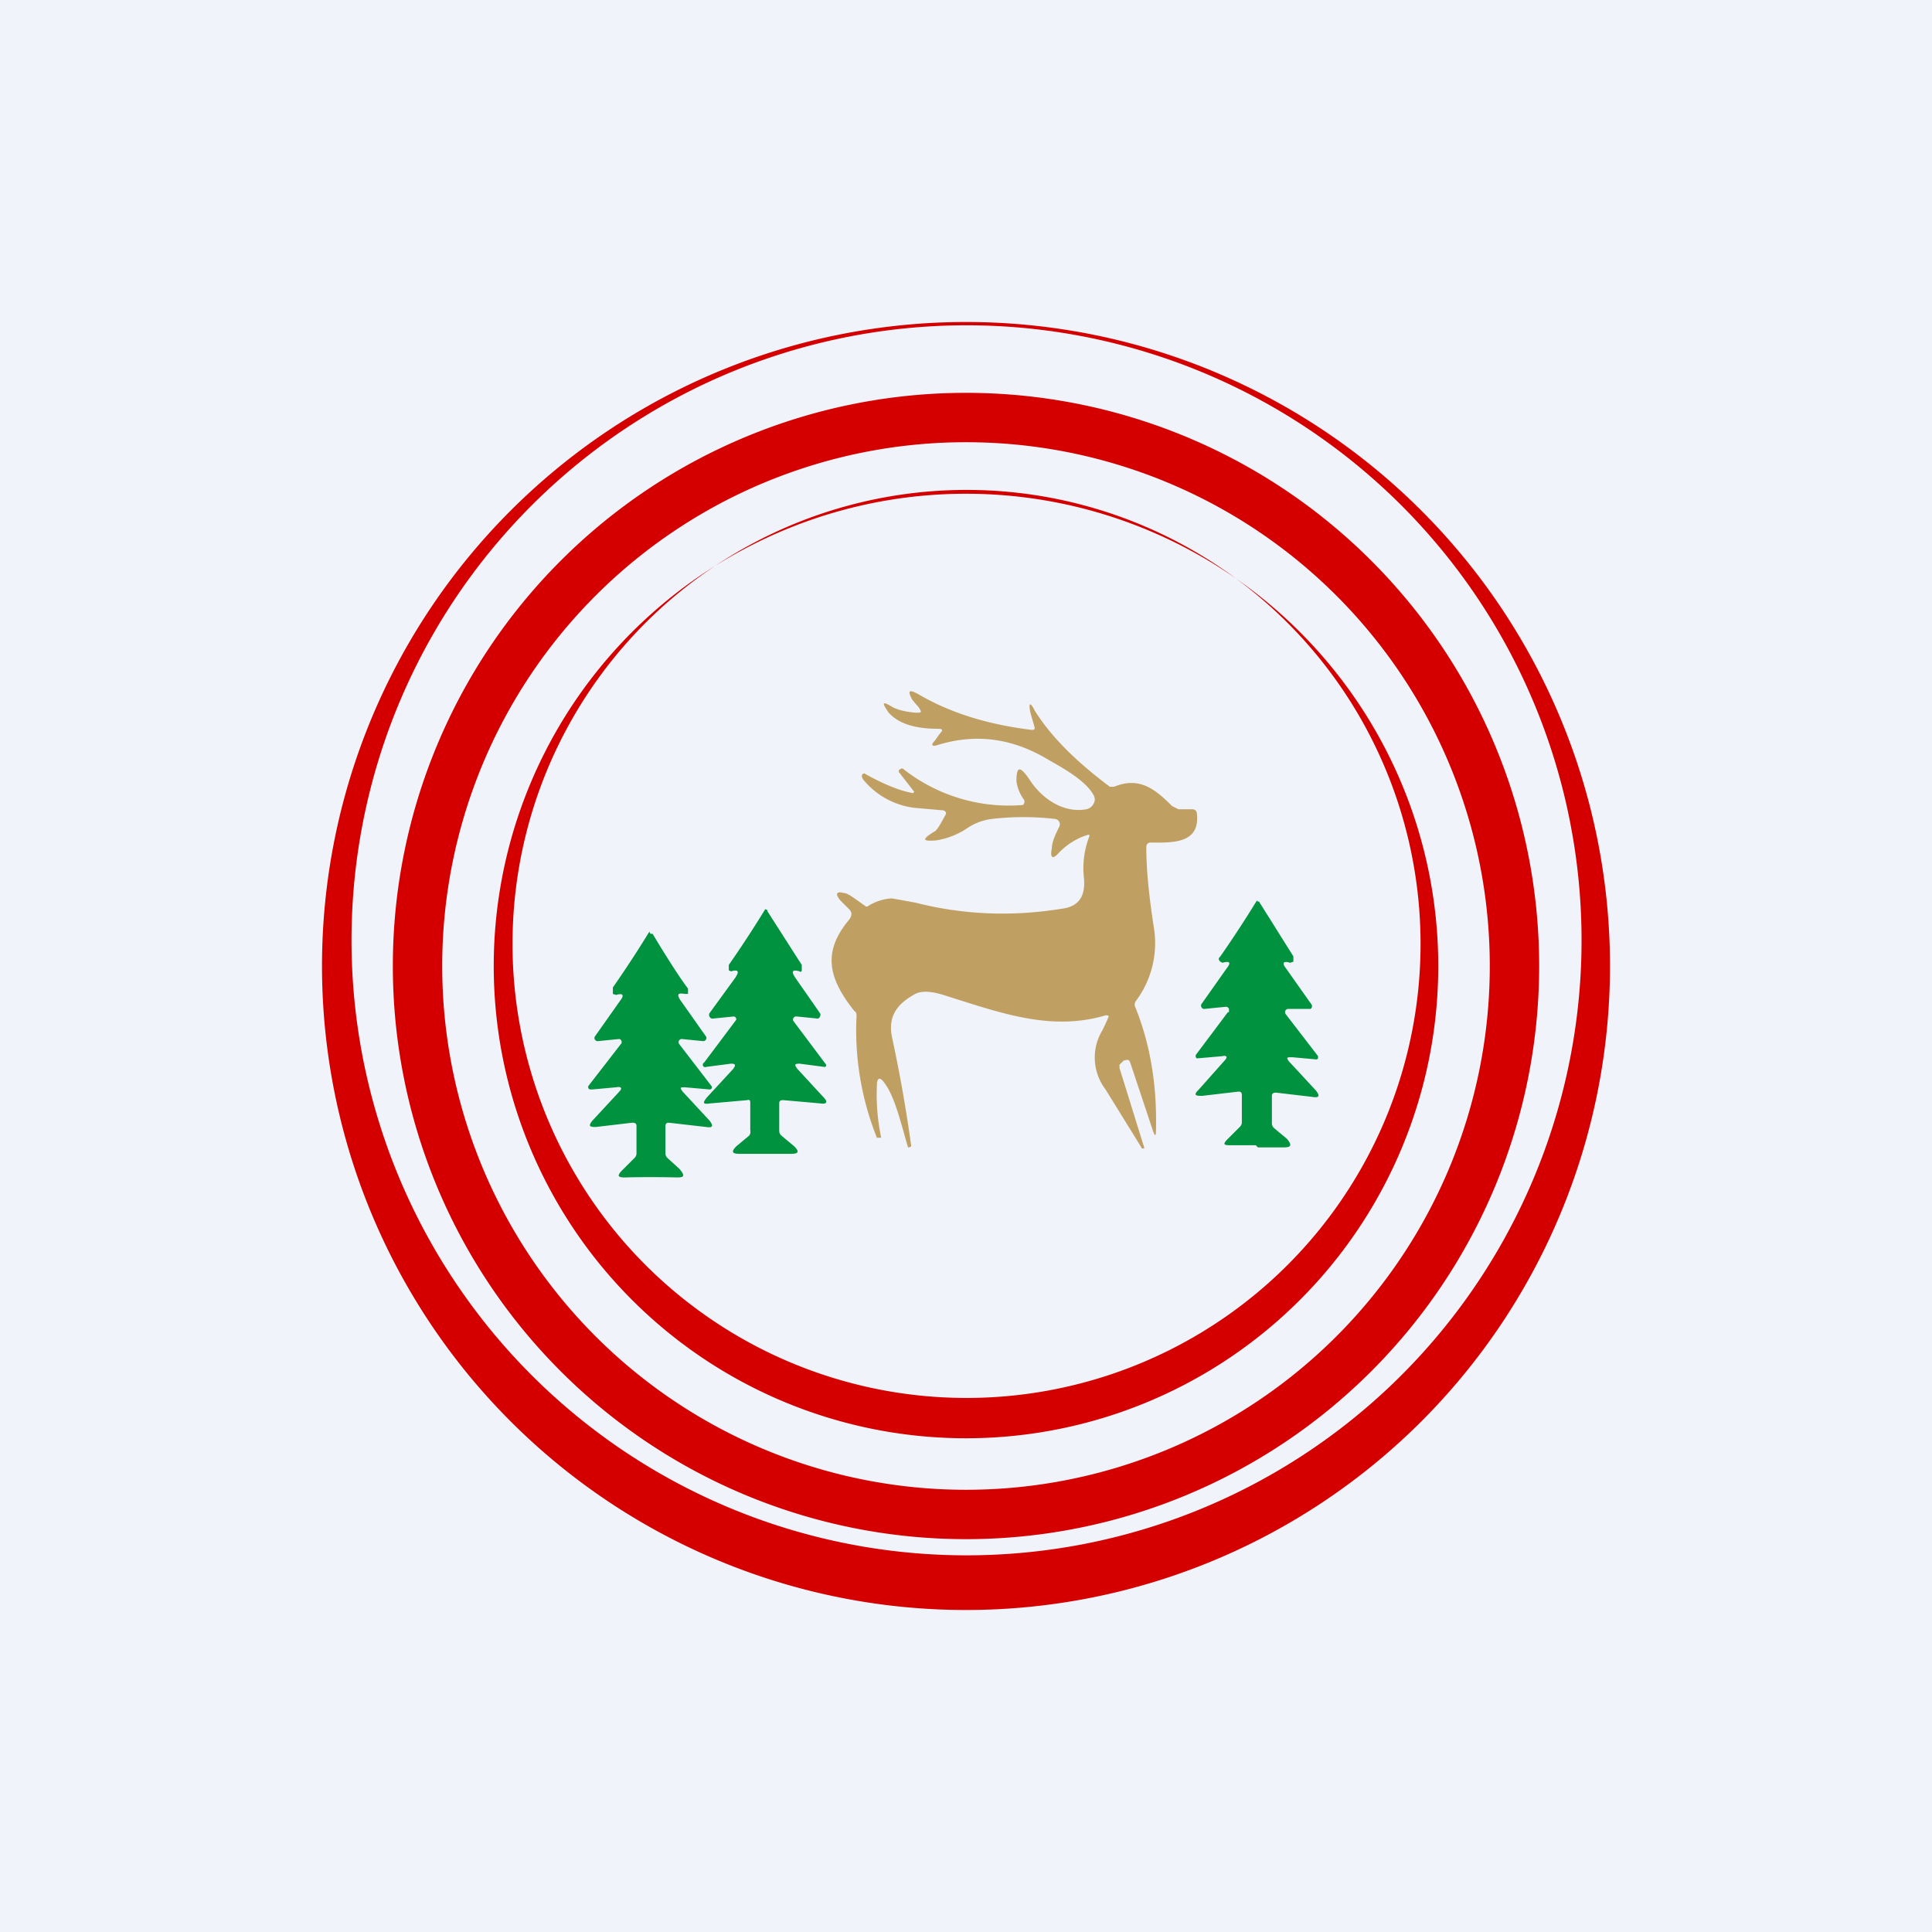
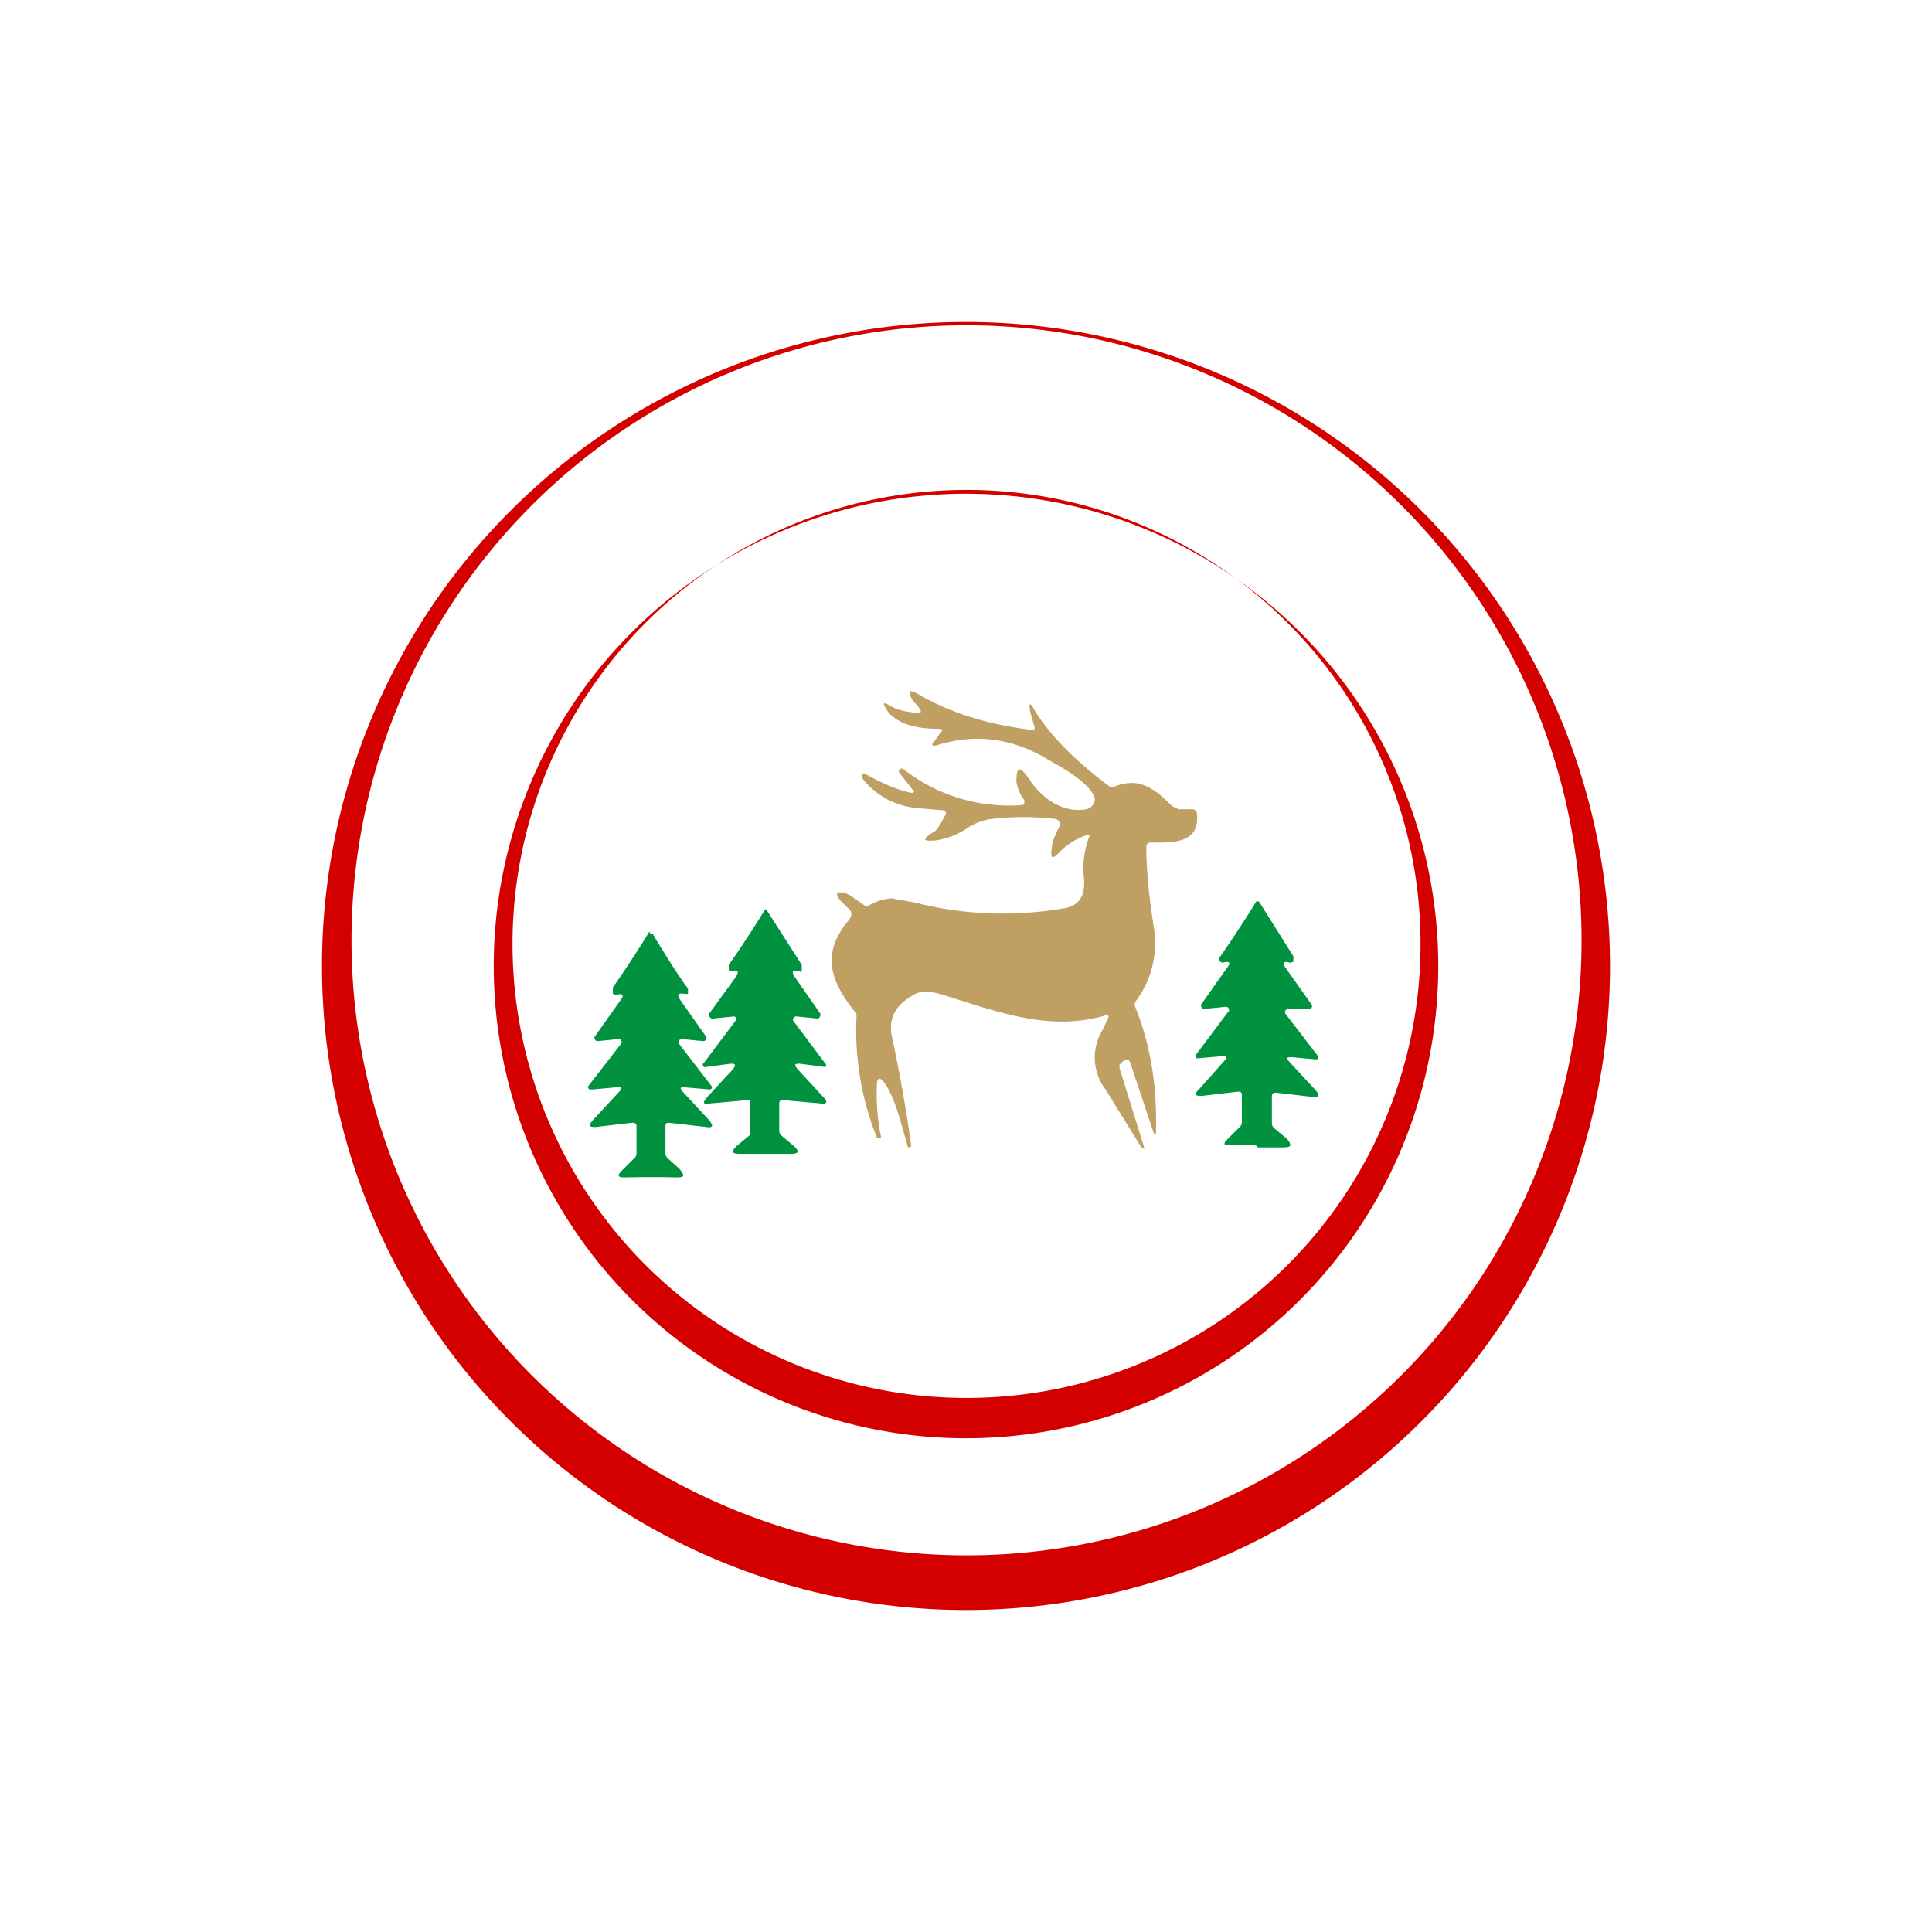
<svg xmlns="http://www.w3.org/2000/svg" width="18" height="18" viewBox="0 0 18 18">
-   <path fill="#F0F3FA" d="M0 0h18v18H0z" />
  <path d="M15 9A6 6 0 1 1 3 9a6 6 0 0 1 12 0Zm-.27 0A5.73 5.73 0 1 0 3.28 9a5.73 5.73 0 0 0 11.45 0Z" fill="#D40000" />
  <path d="M13.4 9a4.4 4.4 0 1 1-8.8 0 4.4 4.4 0 0 1 8.8 0Zm-.17 0a4.23 4.23 0 1 0-8.45 0 4.23 4.23 0 0 0 8.45 0Z" fill="#D40000" />
  <path d="m8.52 7.38-.14-.18a.02.02 0 0 1 0-.03l.02-.01h.01a1.59 1.59 0 0 0 1.12.34.04.04 0 0 0 .01-.05.37.37 0 0 1-.07-.17c0-.14.03-.15.12-.02.1.16.3.32.53.28a.1.1 0 0 0 .08-.09.1.1 0 0 0-.01-.04c-.07-.13-.26-.24-.42-.33-.33-.2-.67-.25-1.03-.14-.06.02-.07 0-.03-.04l.05-.07c.03-.03.02-.04-.02-.04-.22 0-.37-.05-.46-.15-.07-.1-.06-.11.04-.05.04.02.1.04.21.05.06 0 .06 0 .03-.05a1.76 1.76 0 0 1-.06-.07c-.05-.09-.03-.1.06-.05.29.17.64.28 1.05.33.02 0 .03 0 .03-.02l-.04-.14c-.02-.1 0-.1.04-.02.15.24.38.47.7.71h.04c.24-.1.39.03.54.18l.06.03h.13a.04.04 0 0 1 .04.03c.04.3-.24.28-.44.28a.04.04 0 0 0-.03.04c0 .24.03.49.07.75a.9.9 0 0 1-.17.69.06.06 0 0 0 0 .06c.14.35.2.73.19 1.14 0 .06-.01.06-.03 0l-.21-.63-.01-.02a.04.04 0 0 0-.04 0h-.01l-.02.02-.02.02v.03l.23.74v.01h-.02l-.34-.55a.49.49 0 0 1-.03-.55 1.94 1.94 0 0 0 .06-.13.02.02 0 0 0-.01-.01h-.02c-.51.15-.97-.02-1.51-.19-.13-.04-.22-.04-.28 0-.14.08-.24.19-.2.39a13.43 13.43 0 0 1 .18 1.02l-.02.01h-.01c-.06-.2-.12-.47-.22-.6-.04-.06-.07-.05-.07.02a1.94 1.94 0 0 0 .04.49h-.04a2.69 2.69 0 0 1-.19-1.13c0-.02 0-.04-.02-.05-.23-.29-.31-.54-.05-.85.03-.04.03-.07 0-.1l-.08-.08c-.05-.06-.04-.09.03-.07.04 0 .1.05.2.12a.02.02 0 0 0 .03 0 .46.46 0 0 1 .22-.07l.22.04c.47.12.94.13 1.4.05.13-.03.18-.12.17-.27a.82.82 0 0 1 .05-.4v-.01a.02.02 0 0 0-.02 0c-.1.03-.19.09-.26.16-.06.07-.09.06-.07-.04 0-.05.03-.12.07-.2a.05.05 0 0 0-.04-.07 2.55 2.55 0 0 0-.59 0 .53.53 0 0 0-.22.08.71.71 0 0 1-.3.12c-.13.01-.13-.01-.02-.08.03-.01.06-.07.11-.16.01-.02 0-.03-.02-.04l-.23-.02a.73.73 0 0 1-.52-.27l-.01-.02v-.02c.01-.01.02-.02.03-.01.18.1.33.16.45.18v-.01Z" fill="#C0A062" />
  <path d="M11.7 10.67h-.24c-.06 0-.07-.01-.02-.06l.11-.11a.06.06 0 0 0 .02-.04v-.26c0-.02-.01-.03-.03-.03l-.34.04c-.07 0-.08-.01-.03-.06l.24-.27c.03-.03.02-.05-.02-.04l-.23.02h-.01a.02.02 0 0 1-.01-.02v-.01l.3-.4h.01V9.4a.03.03 0 0 0-.03-.02l-.2.02a.03.03 0 0 1-.03-.03v-.01l.24-.34c.04-.05.03-.07-.04-.05l-.02-.01c-.02-.02-.02-.03 0-.05a10.42 10.42 0 0 0 .34-.52l.01.01h.01l.32.51v.05l-.03.01c-.06-.02-.08 0-.04.05l.24.34a.03.03 0 0 1-.01.04h-.02L12 9.4a.03.03 0 0 0-.02.05l.3.39v.02a.02.02 0 0 1-.02.01l-.22-.02c-.05 0-.06 0-.03.04l.25.27c.04.05.03.07-.03.06l-.34-.04c-.03 0-.04.01-.04.03v.26a.06.06 0 0 0 .02.04l.12.1c.05.06.04.08-.03.08h-.24ZM7.13 10.75h-.24c-.07 0-.08-.02-.03-.07l.12-.1a.06.06 0 0 0 .01-.05v-.25c0-.02 0-.04-.03-.03l-.34.03c-.07.01-.08 0-.03-.06l.24-.26c.03-.04.02-.05-.02-.05l-.23.03a.02.02 0 0 1-.02-.04l.3-.4a.03.03 0 0 0-.02-.03l-.2.02a.03.03 0 0 1-.03-.02.03.03 0 0 1 0-.03l.24-.33c.04-.06.03-.08-.04-.06l-.02-.01v-.05a10.62 10.62 0 0 0 .34-.52l.02.01v.01l.32.5v.05c0 .01-.01.02-.02.01-.07-.02-.08 0-.04.06l.23.33a.03.03 0 0 1 0 .03.03.03 0 0 1-.02.02l-.2-.02a.03.03 0 0 0-.03.04l.3.4a.02.02 0 0 1 0 .03h-.01l-.23-.03c-.05 0-.05.01-.02.05l.24.26c.05.05.03.07-.03.06l-.34-.03c-.02 0-.04 0-.04.03v.25a.06.06 0 0 0 .02.05l.12.1c.05.05.04.07-.03.07h-.24Z" fill="#00923E" />
  <path d="M6.06 8.7h.02c.18.3.29.46.33.51v.05h-.03c-.06-.01-.08 0-.04.06l.24.34a.03.03 0 0 1-.03.04l-.2-.02a.03.03 0 0 0-.02.05l.3.39a.02.02 0 0 1-.02.03l-.23-.02c-.04 0-.05 0-.02.04l.25.27c.04.05.03.07-.03.06l-.35-.04c-.02 0-.03.01-.03.03v.26a.06.06 0 0 0 .02.04l.11.1c.05.06.05.08-.02.08a9.98 9.98 0 0 0-.49 0c-.07 0-.07-.02-.02-.07l.11-.11a.06.06 0 0 0 .02-.04v-.26c0-.02-.01-.03-.04-.03l-.34.04c-.06 0-.07-.01-.03-.06l.25-.27c.03-.03.02-.05-.03-.04l-.22.02H5.5a.02.02 0 0 1-.02-.02v-.01l.31-.4a.03.03 0 0 0-.02-.04l-.2.02a.03.03 0 0 1-.03-.04l.24-.34c.04-.05.02-.07-.04-.05l-.03-.01V9.2a10.5 10.5 0 0 0 .34-.52Z" fill="#00923E" />
-   <path fill-rule="evenodd" d="M9 13.88a4.88 4.88 0 1 0 0-9.76 4.88 4.88 0 0 0 0 9.76Zm0 .46A5.34 5.34 0 1 0 9 3.66a5.34 5.34 0 0 0 0 10.68Z" fill="#D40000" />
</svg>